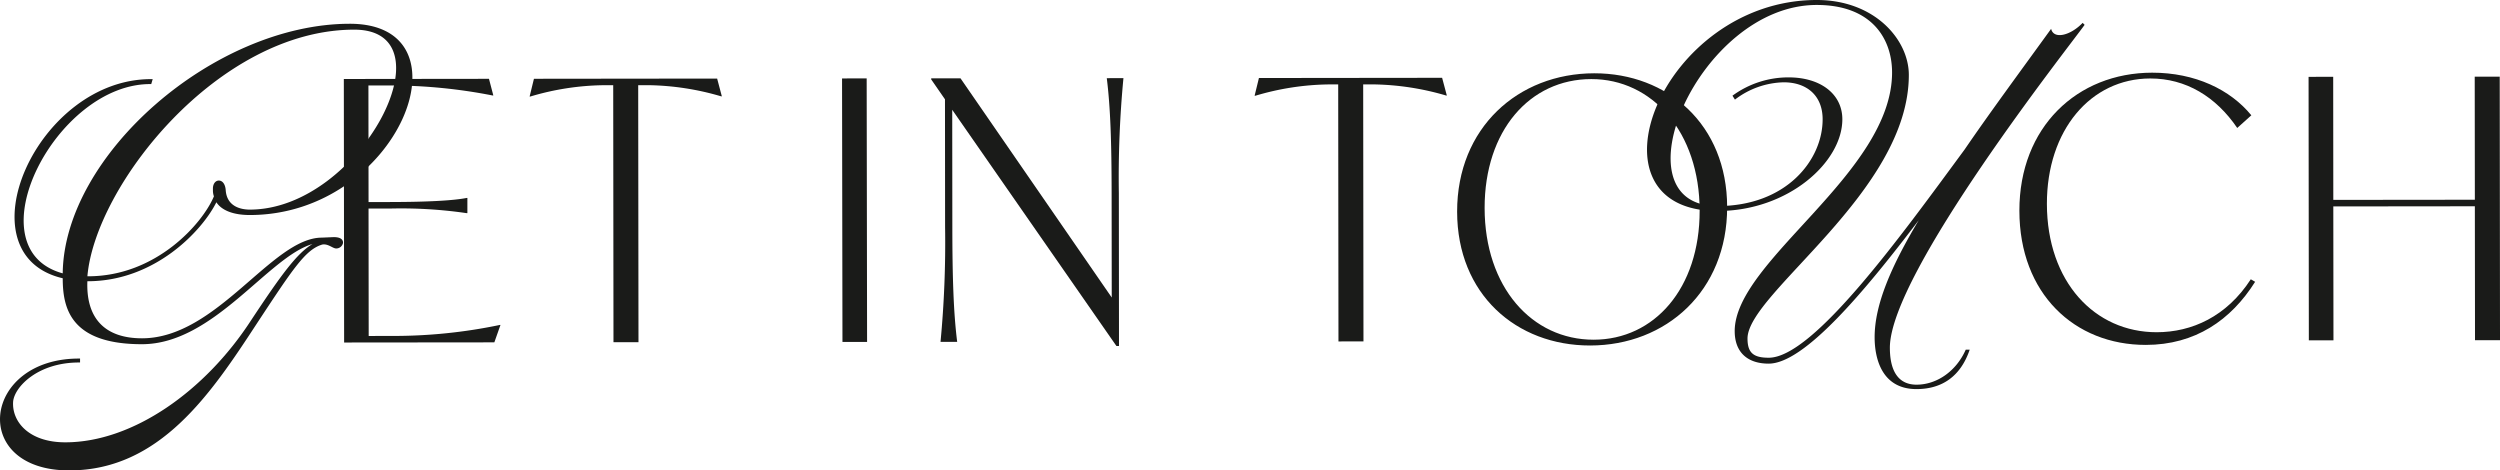
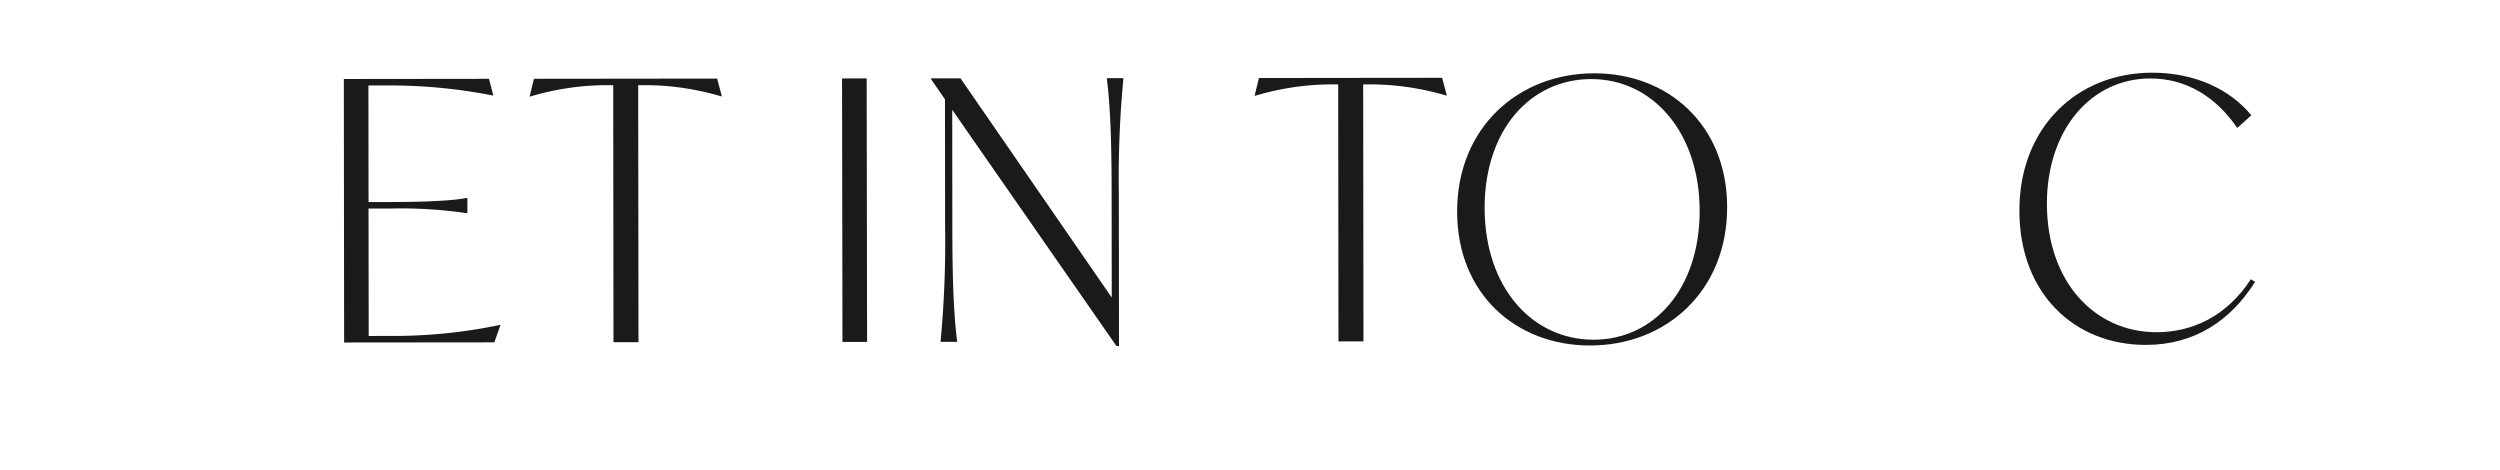
<svg xmlns="http://www.w3.org/2000/svg" id="GetInTouch_Txt" width="489.925" height="92.187" viewBox="0 0 489.925 92.187">
  <defs>
    <clipPath id="clip-path">
      <rect id="Rectangle_4199" data-name="Rectangle 4199" width="489.925" height="92.187" fill="#1a1b19" />
    </clipPath>
  </defs>
  <g id="Group_1910" data-name="Group 1910" transform="translate(0 0)" clip-path="url(#clip-path)">
-     <path id="Path_1478" data-name="Path 1478" d="M17.124,51.7c-.28,7.239,3.393,11.193,10.726,11.186,14.676-.015,25.469-19.722,35.22-19.729l2.321-.1c1.061,0,1.738.288,1.828.964v.194a1.351,1.351,0,0,1-1.345,1.065c-.676,0-1.547-.964-2.71-.77-3.278.968-5.684,4.638-12.815,15.461C41.382,73.685,31.359,88.754,13.6,88.776-6.1,88.8-3.517,66.685,15.689,66.857v.77c-8.2-.086-12.826,4.746-13.114,7.639-.288,3.868,3,8.016,10.244,8.005C26.045,83.26,40.22,73.2,49.186,59.387c5.879-8.887,8.969-13.14,12.049-14.975C52.549,46.927,41.849,64.028,27.85,64.043c-14.19.015-15.547-7.224-15.558-12.923C-7.882,46.415,7.235,11.737,29.924,12.1l-.288.968C11,12.8-5.569,45.252,12.291,50.159,12.56,26.887,41.98,1.276,68.53,1.246c24.423-.026,9.594,37.447-19.557,37.481-3.184,0-5.5-.863-6.57-2.5-2.792,5.6-12.049,15.461-25.185,15.476Zm0-.968h.191C30.638,50.716,39.7,40.375,41.92,35.068a3.618,3.618,0,0,1-.194-1.162v-.385c0-.871.478-1.547,1.155-1.547.774,0,1.259.774,1.349,1.835.2,3.285,3,3.857,4.735,3.857C70.593,37.639,88.8,2.378,69.4,2.4c-26.647.03-50.748,30.563-52.273,48.33" transform="translate(0 3.411)" fill="#1a1b19" />
    <path id="Path_1479" data-name="Path 1479" d="M48.727,52.37l-1.2,3.408-29.438.03L18.029,4.167l28.444-.034L47.329,7.4h-.138a103.843,103.843,0,0,0-19.8-1.966l-4.541,0,.026,22.846,4.115,0c7.658-.011,12.553-.3,15.11-.8h.142l0,2.979h-.142a88.755,88.755,0,0,0-15.113-.9l-4.115,0,.03,24.969,4.608-.007A101.689,101.689,0,0,0,48.585,52.37Z" transform="translate(49.35 11.313)" fill="#1a1b19" />
    <path id="Path_1480" data-name="Path 1480" d="M65.443,7.6H65.3A52.844,52.844,0,0,0,50.964,5.413l-1.913,0,.056,50.367-4.9.007L44.155,5.421l-1.988,0A52.181,52.181,0,0,0,27.913,7.637h-.142l.848-3.476,35.9-.041Z" transform="translate(76.017 11.277)" fill="#1a1b19" />
    <rect id="Rectangle_4198" data-name="Rectangle 4198" width="4.825" height="51.643" transform="translate(165.017 15.372) rotate(-0.089)" fill="#1a1b19" />
    <path id="Path_1481" data-name="Path 1481" d="M86.5,4.1a205.45,205.45,0,0,0-.9,22.558l.03,29.935h-.5L52.948,10.3l.022,22.917c.011,9.93.232,16.885.949,22.558l-3.263,0a205.7,205.7,0,0,0,.893-22.562L51.528,8.246l-2.7-3.9V4.139l5.744-.007L84.207,47.088l-.022-20.432c-.011-9.93-.235-16.881-.949-22.554Z" transform="translate(133.66 11.217)" fill="#1a1b19" />
    <path id="Path_1482" data-name="Path 1482" d="M103.459,7.555h-.142A52.844,52.844,0,0,0,88.98,5.372l-1.913,0,.056,50.367-4.9.007L82.171,5.38l-1.988,0A52.181,52.181,0,0,0,65.929,7.6h-.142l.848-3.476,35.9-.041Z" transform="translate(180.076 11.165)" fill="#1a1b19" />
    <path id="Path_1483" data-name="Path 1483" d="M76.407,30.972c-.019-16.459,11.959-27.114,26.86-27.129,14.4-.019,26.041,10.046,26.056,26.221.019,16.459-11.956,27.11-26.852,27.125C88,57.2,76.422,47.147,76.407,30.972m47.53-.194c-.019-15.465-9.321-25.813-21.243-25.8-12.056.011-20.914,10.1-20.9,25.275.019,15.469,9.25,25.813,21.381,25.8,11.847-.015,20.775-10.027,20.76-25.279" transform="translate(209.146 10.519)" fill="#1a1b19" />
-     <path id="Path_1484" data-name="Path 1484" d="M148.829,68.519h.774c-1.734,5.116-5.3,7.725-10.419,7.732-6.854.007-8.211-6.073-8.214-10.128-.007-6.372,3.165-13.809,8.659-22.988-10.7,14.108-22.465,28.119-29.416,28.127-4.249,0-6.66-2.31-6.664-6.365-.015-13.8,30.859-30.926,30.84-50.718C134.38,7.613,130.411.96,119.6.972,96.428,1,79.768,40.4,100.233,40.381c13.421-.015,20.559-9,20.547-17.016,0-4.537-3-7.239-7.635-7.235a16.269,16.269,0,0,0-9.552,3.393l-.482-.77a18.5,18.5,0,0,1,11-3.588c6.279,0,10.528,3.274,10.532,8.2.011,8.4-10.6,17.969-24.4,17.984C73.108,41.371,89.088.034,119.6,0c11.395-.011,18.066,7.8,18.073,14.658.026,22.977-31.625,42.8-31.614,51.683,0,2.8,1.162,3.767,4.156,3.763C119,70.1,136.35,45.938,148.593,29.319c4.821-7.052,10.6-14.878,16.967-23.672.482,2.123,3.763,1.349,6.178-1.166l.385.389c-2.893,4.059-38.18,48.7-38.165,63.276,0,4.829,1.846,7.243,5.225,7.239,4.055-.007,7.818-2.713,9.646-6.865" transform="translate(236.401 0)" fill="#1a1b19" />
    <path id="Path_1485" data-name="Path 1485" d="M105.89,30.869C105.871,14.481,117.21,3.83,131.9,3.811c8.443-.007,15.33,3.319,19.445,8.353l-2.762,2.482c-4.193-6.163-10.083-9.706-17.038-9.7-11.705.011-20.278,10.169-20.263,24.569.019,15.323,9.4,25.174,21.523,25.159,6.884-.007,13.69-3.065,18.436-10.375l.848.493c-4.743,7.523-11.761,12.355-21.411,12.367C116.7,57.175,105.9,47.115,105.89,30.869" transform="translate(289.849 10.432)" fill="#1a1b19" />
-     <path id="Path_1486" data-name="Path 1486" d="M158.51,4.02l.056,51.641-4.9.007-.03-26.247-27.738.03.03,26.247-4.825,0-.052-51.641,4.825-.007.022,24.12,27.738-.03-.026-24.12Z" transform="translate(331.361 11.002)" fill="#1a1b19" />
  </g>
</svg>